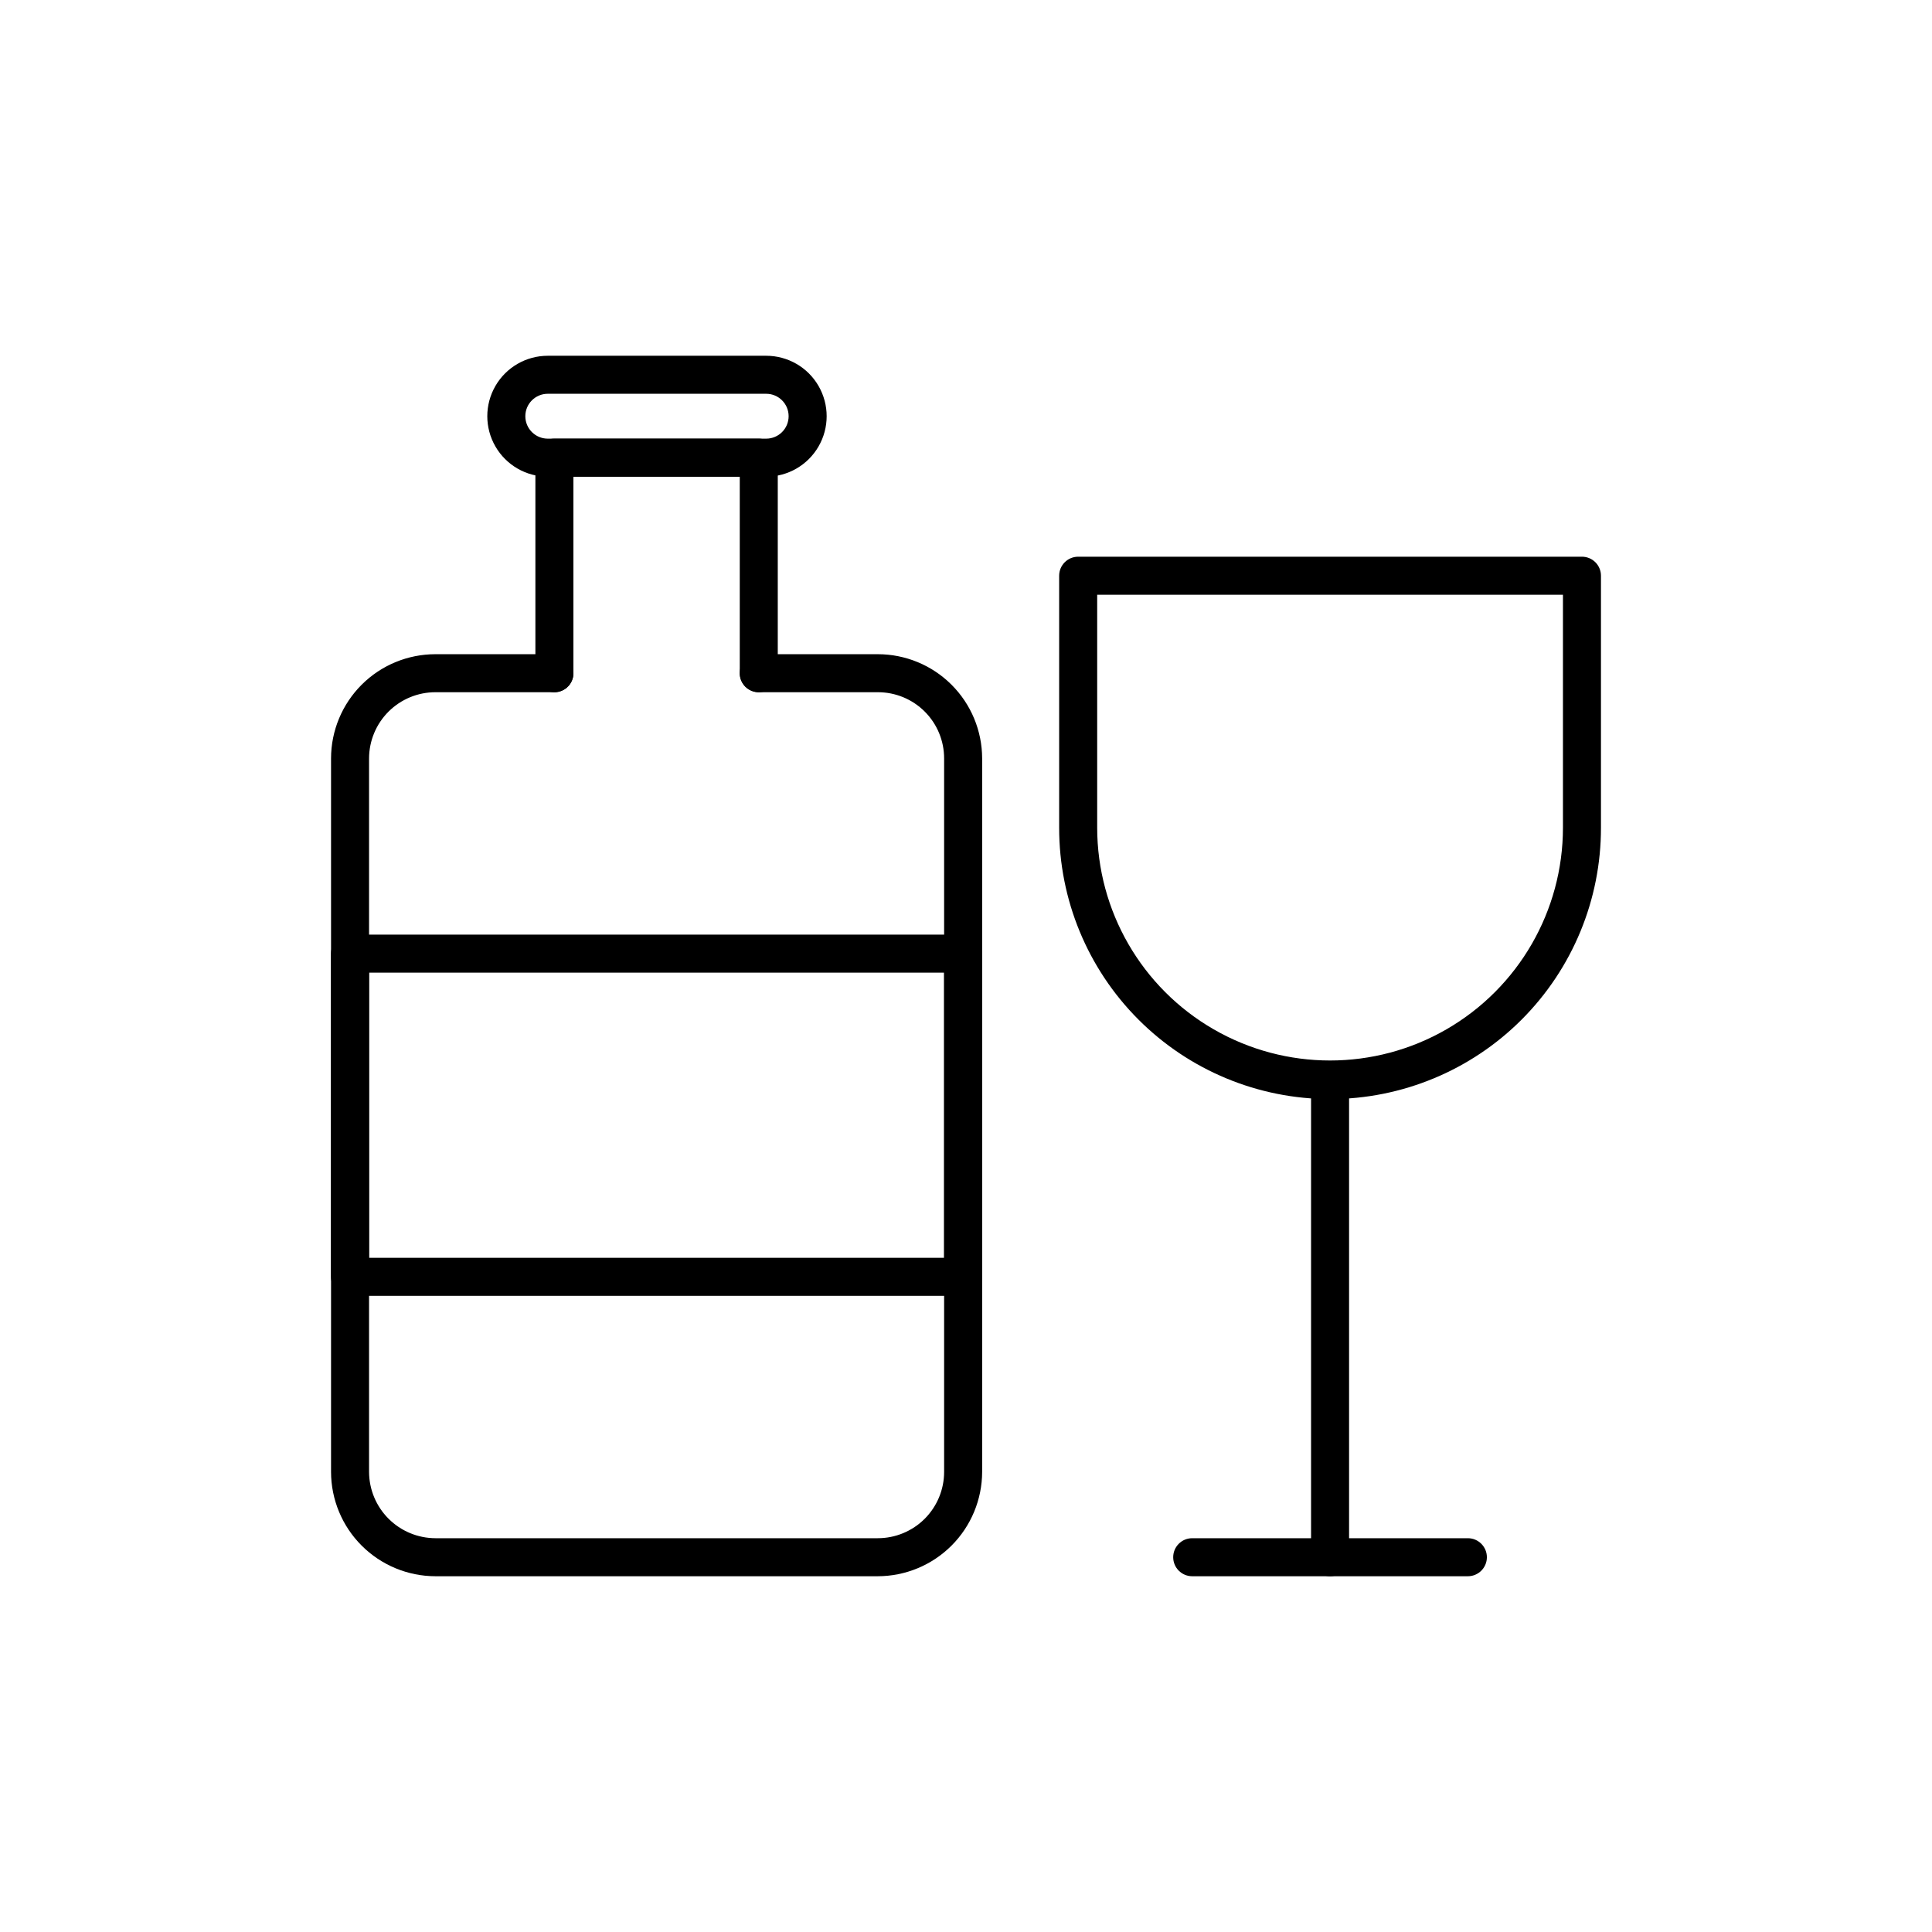
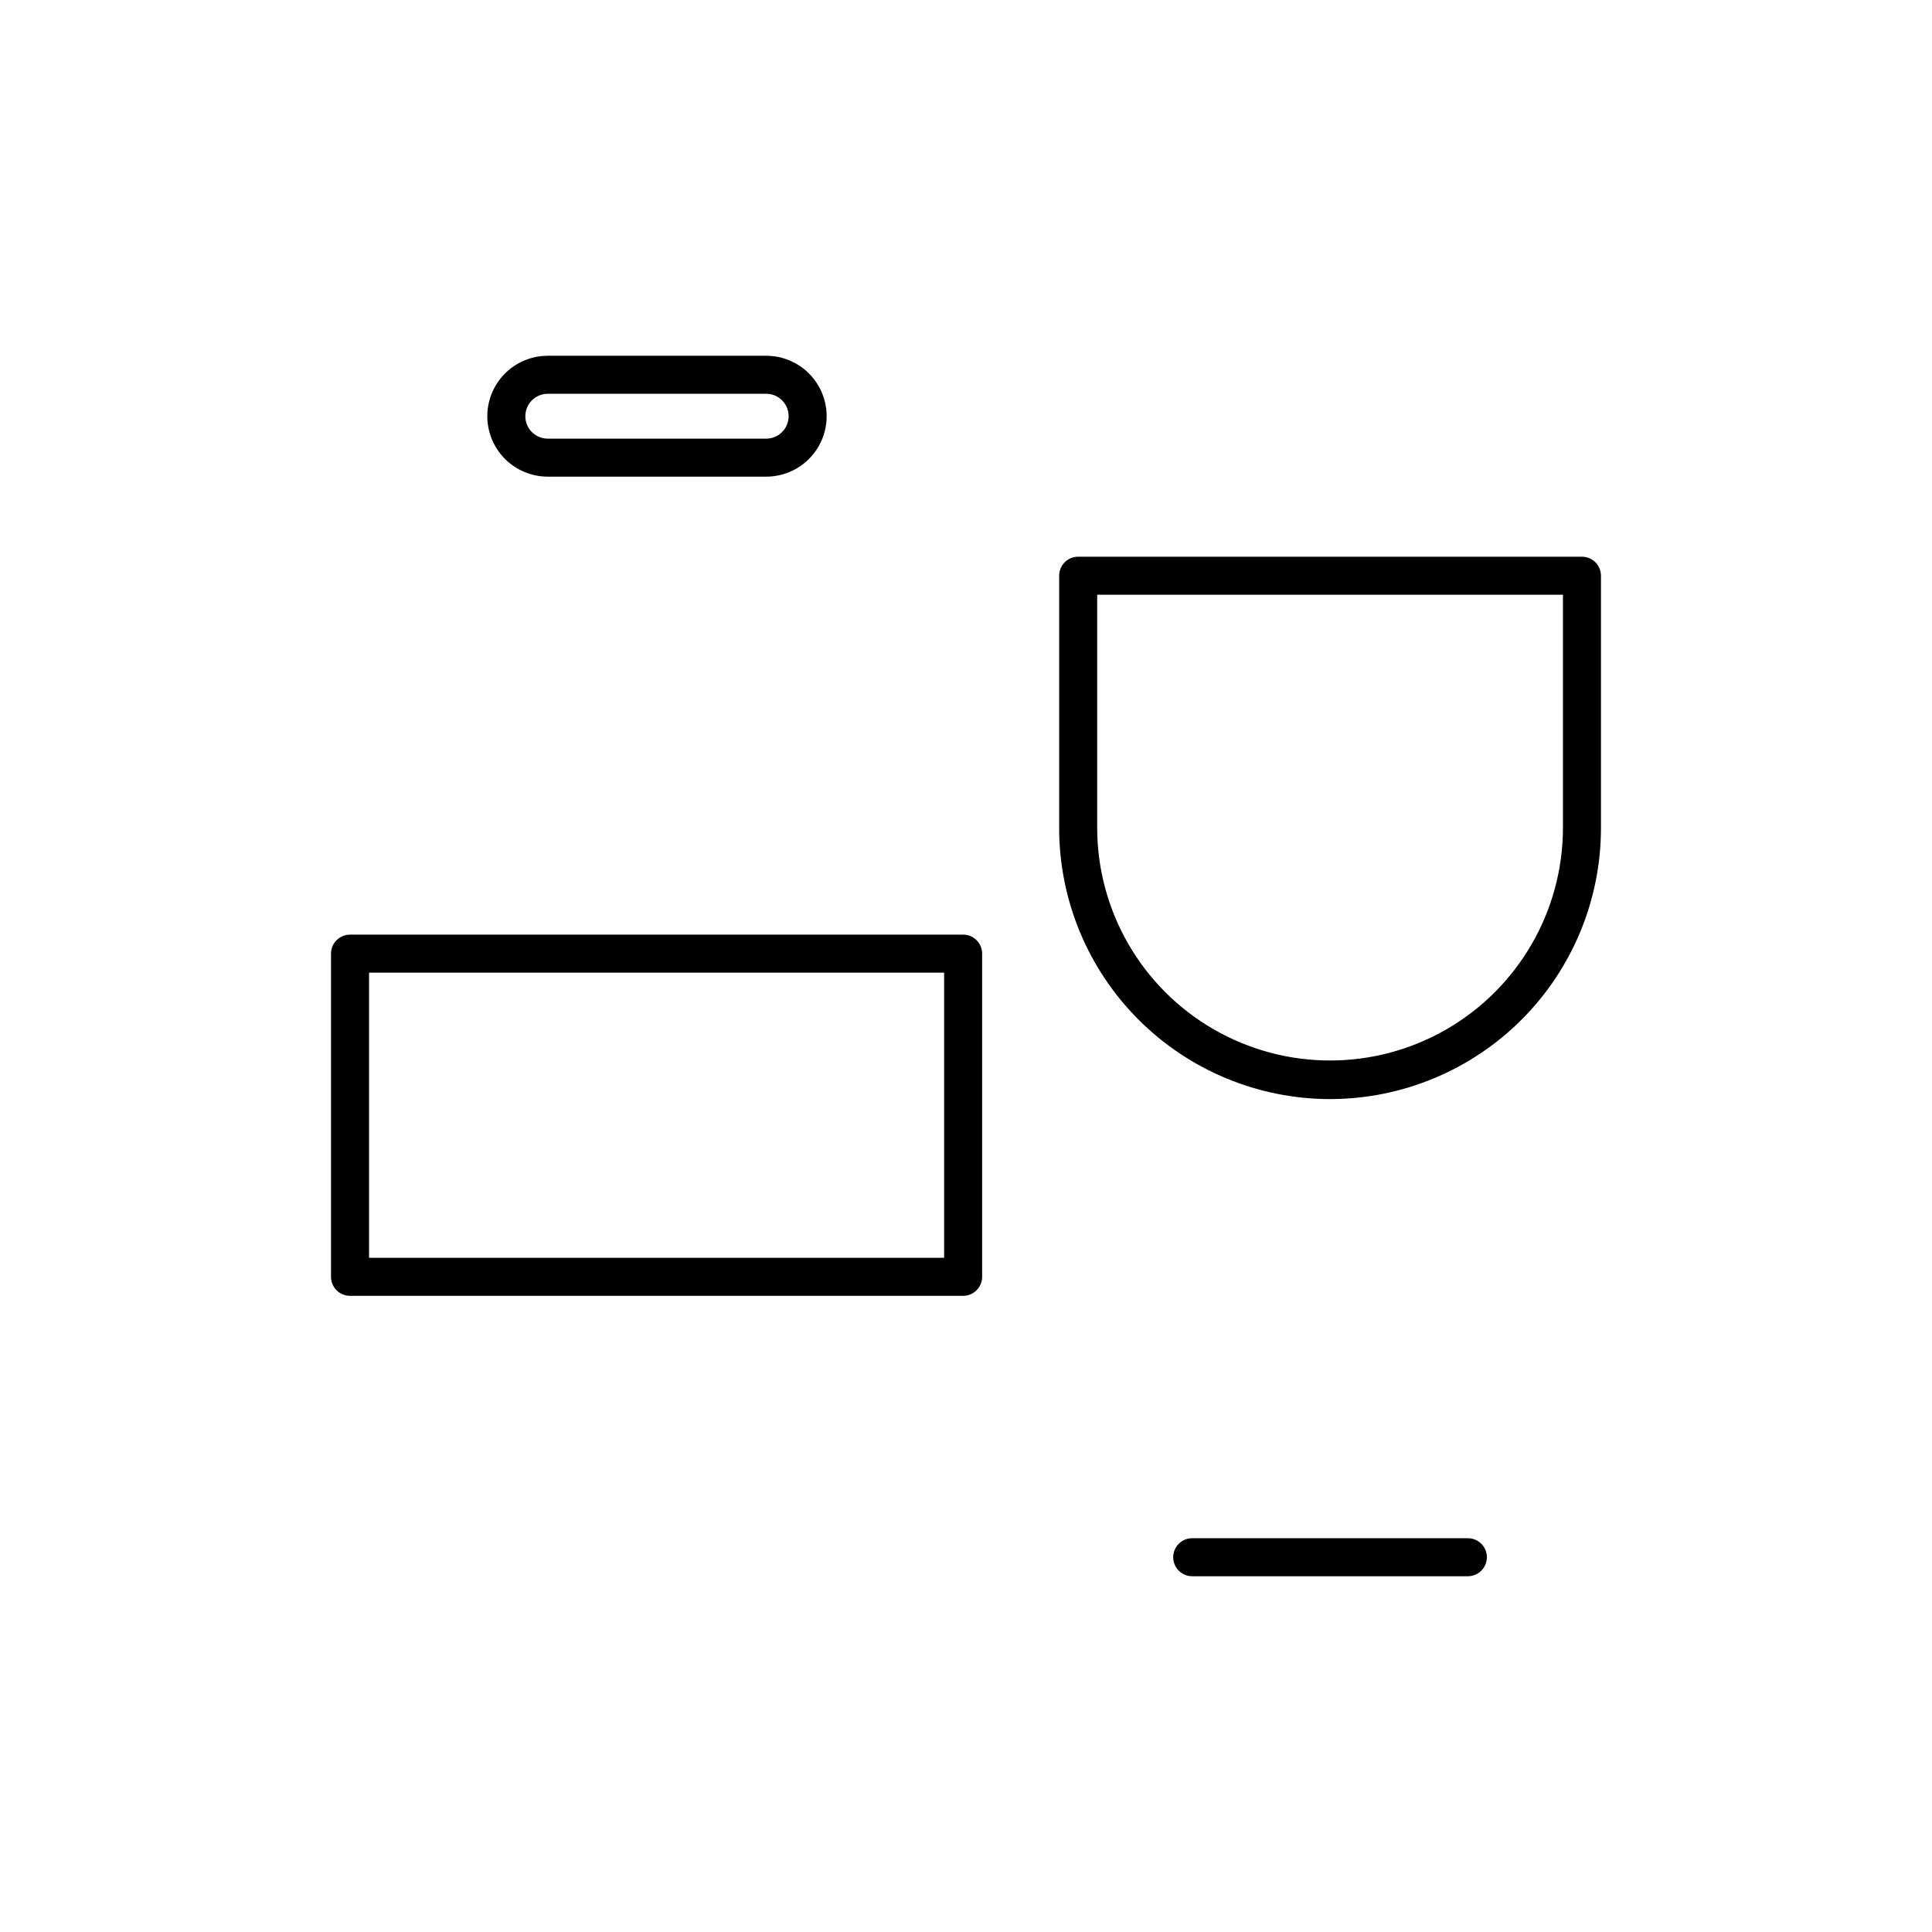
<svg xmlns="http://www.w3.org/2000/svg" fill="#000000" width="800px" height="800px" version="1.1" viewBox="144 144 512 512">
  <g>
    <path d="m496.48 435.27c-19.062-0.016-37.336-7.602-50.801-21.098-13.469-13.492-21.016-31.785-20.992-50.848v-66.754c0-2.781 2.258-5.039 5.039-5.039h133.51c1.336 0 2.617 0.531 3.562 1.477 0.941 0.945 1.473 2.227 1.473 3.562v66.754c0.027 19.062-7.523 37.355-20.988 50.848-13.465 13.496-31.742 21.082-50.805 21.098zm-61.715-133.66v61.715c0 22.051 11.762 42.426 30.859 53.449 19.094 11.023 42.621 11.023 61.715 0 19.094-11.023 30.859-31.398 30.859-53.449v-61.715z" />
-     <path d="m496.48 561.72c-2.781 0-5.035-2.258-5.035-5.039v-126.46c0-2.781 2.254-5.039 5.035-5.039 2.785 0 5.039 2.258 5.039 5.039v126.46c0 1.336-0.531 2.617-1.477 3.562-0.945 0.945-2.227 1.477-3.562 1.477z" />
    <path d="m533 561.72h-73.051c-2.785 0-5.039-2.258-5.039-5.039s2.254-5.039 5.039-5.039h73.051c2.781 0 5.039 2.258 5.039 5.039s-2.258 5.039-5.039 5.039z" />
-     <path d="m345.08 327.45c-2.781 0-5.035-2.254-5.035-5.039v-52.094h-44.086v52.094c0 2.785-2.254 5.039-5.039 5.039-2.781 0-5.035-2.254-5.035-5.039v-57.129c0-2.785 2.254-5.039 5.035-5.039h54.16c1.336 0 2.617 0.531 3.562 1.477 0.945 0.945 1.477 2.227 1.477 3.562v57.129c0 1.336-0.531 2.621-1.477 3.562-0.945 0.945-2.227 1.477-3.562 1.477z" />
-     <path d="m376.62 561.72h-117.23c-7.332-0.016-14.359-2.934-19.543-8.117-5.188-5.184-8.105-12.211-8.117-19.543v-189.08c0.012-7.328 2.934-14.352 8.117-19.527 5.188-5.176 12.215-8.082 19.543-8.082h31.539-0.004c2.785 0 5.039 2.254 5.039 5.035 0 2.785-2.254 5.039-5.039 5.039h-31.535c-4.656 0-9.121 1.848-12.418 5.133-3.293 3.285-5.152 7.746-5.168 12.402v189.08c0.016 4.66 1.871 9.125 5.168 12.418 3.293 3.293 7.758 5.152 12.418 5.164h117.23c4.664 0 9.137-1.852 12.434-5.148 3.297-3.297 5.148-7.769 5.148-12.434v-189.08c0-4.66-1.852-9.129-5.152-12.418-3.297-3.289-7.769-5.129-12.43-5.117h-31.539c-2.781 0-5.035-2.254-5.035-5.039 0-2.781 2.254-5.035 5.035-5.035h31.539c7.328 0 14.355 2.906 19.539 8.082 5.188 5.176 8.105 12.199 8.121 19.527v189.08c-0.016 7.332-2.934 14.359-8.117 19.543-5.184 5.184-12.211 8.102-19.543 8.117z" />
    <path d="m347.05 270.32h-57.887c-5.723 0-11.012-3.051-13.875-8.008-2.863-4.957-2.863-11.066 0-16.023 2.863-4.957 8.152-8.008 13.875-8.008h57.887c5.727 0 11.016 3.051 13.875 8.008 2.863 4.957 2.863 11.066 0 16.023-2.859 4.957-8.148 8.008-13.875 8.008zm-57.887-21.965c-3.281 0-5.945 2.66-5.945 5.945s2.664 5.945 5.945 5.945h57.887c3.285 0 5.945-2.66 5.945-5.945s-2.66-5.945-5.945-5.945z" />
    <path d="m399.24 487.41h-162.48c-2.785 0-5.039-2.258-5.039-5.039v-85.648c0-2.781 2.254-5.035 5.039-5.035h162.48c1.336 0 2.617 0.527 3.562 1.473 0.945 0.945 1.477 2.227 1.477 3.562v85.648c0 1.336-0.531 2.617-1.477 3.562-0.945 0.945-2.227 1.477-3.562 1.477zm-157.44-10.078h152.4v-75.57h-152.4z" />
  </g>
</svg>